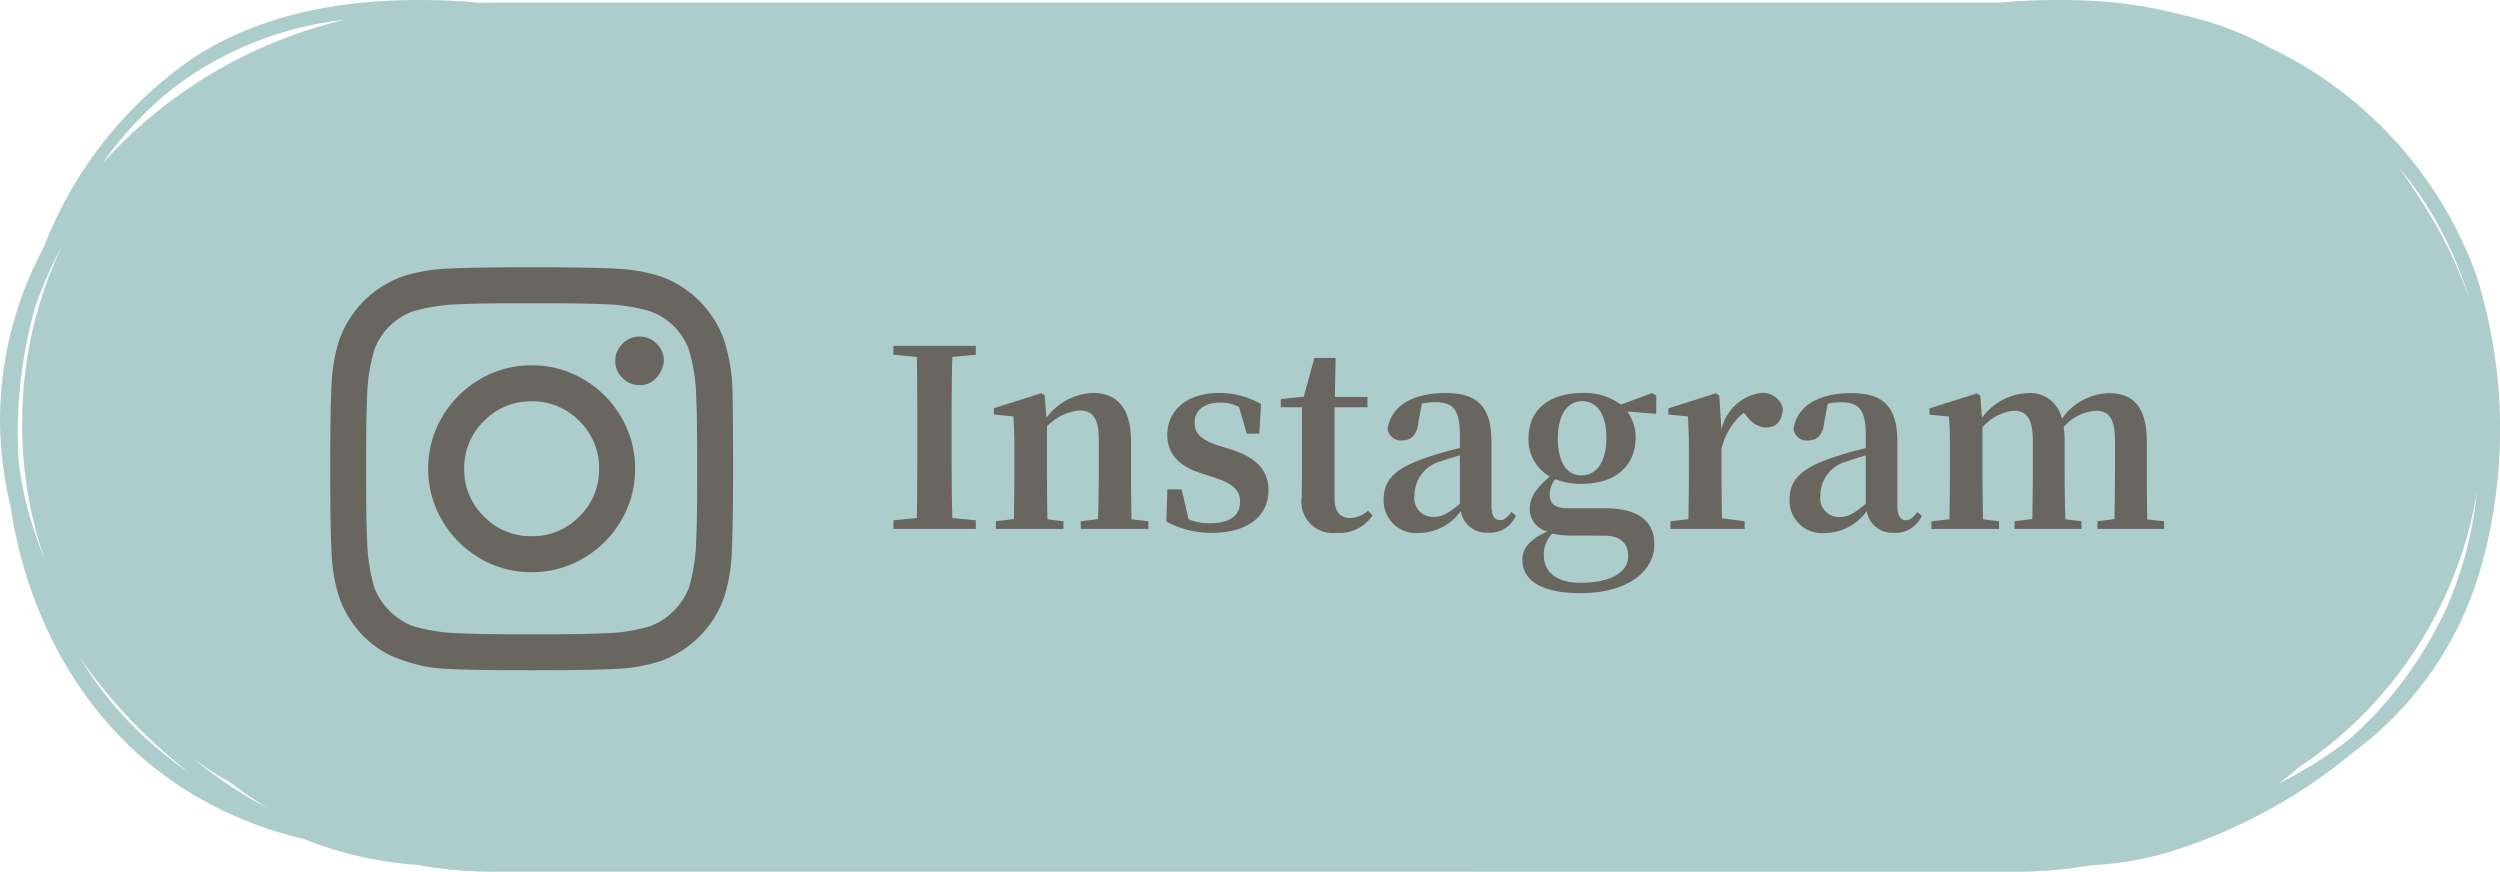
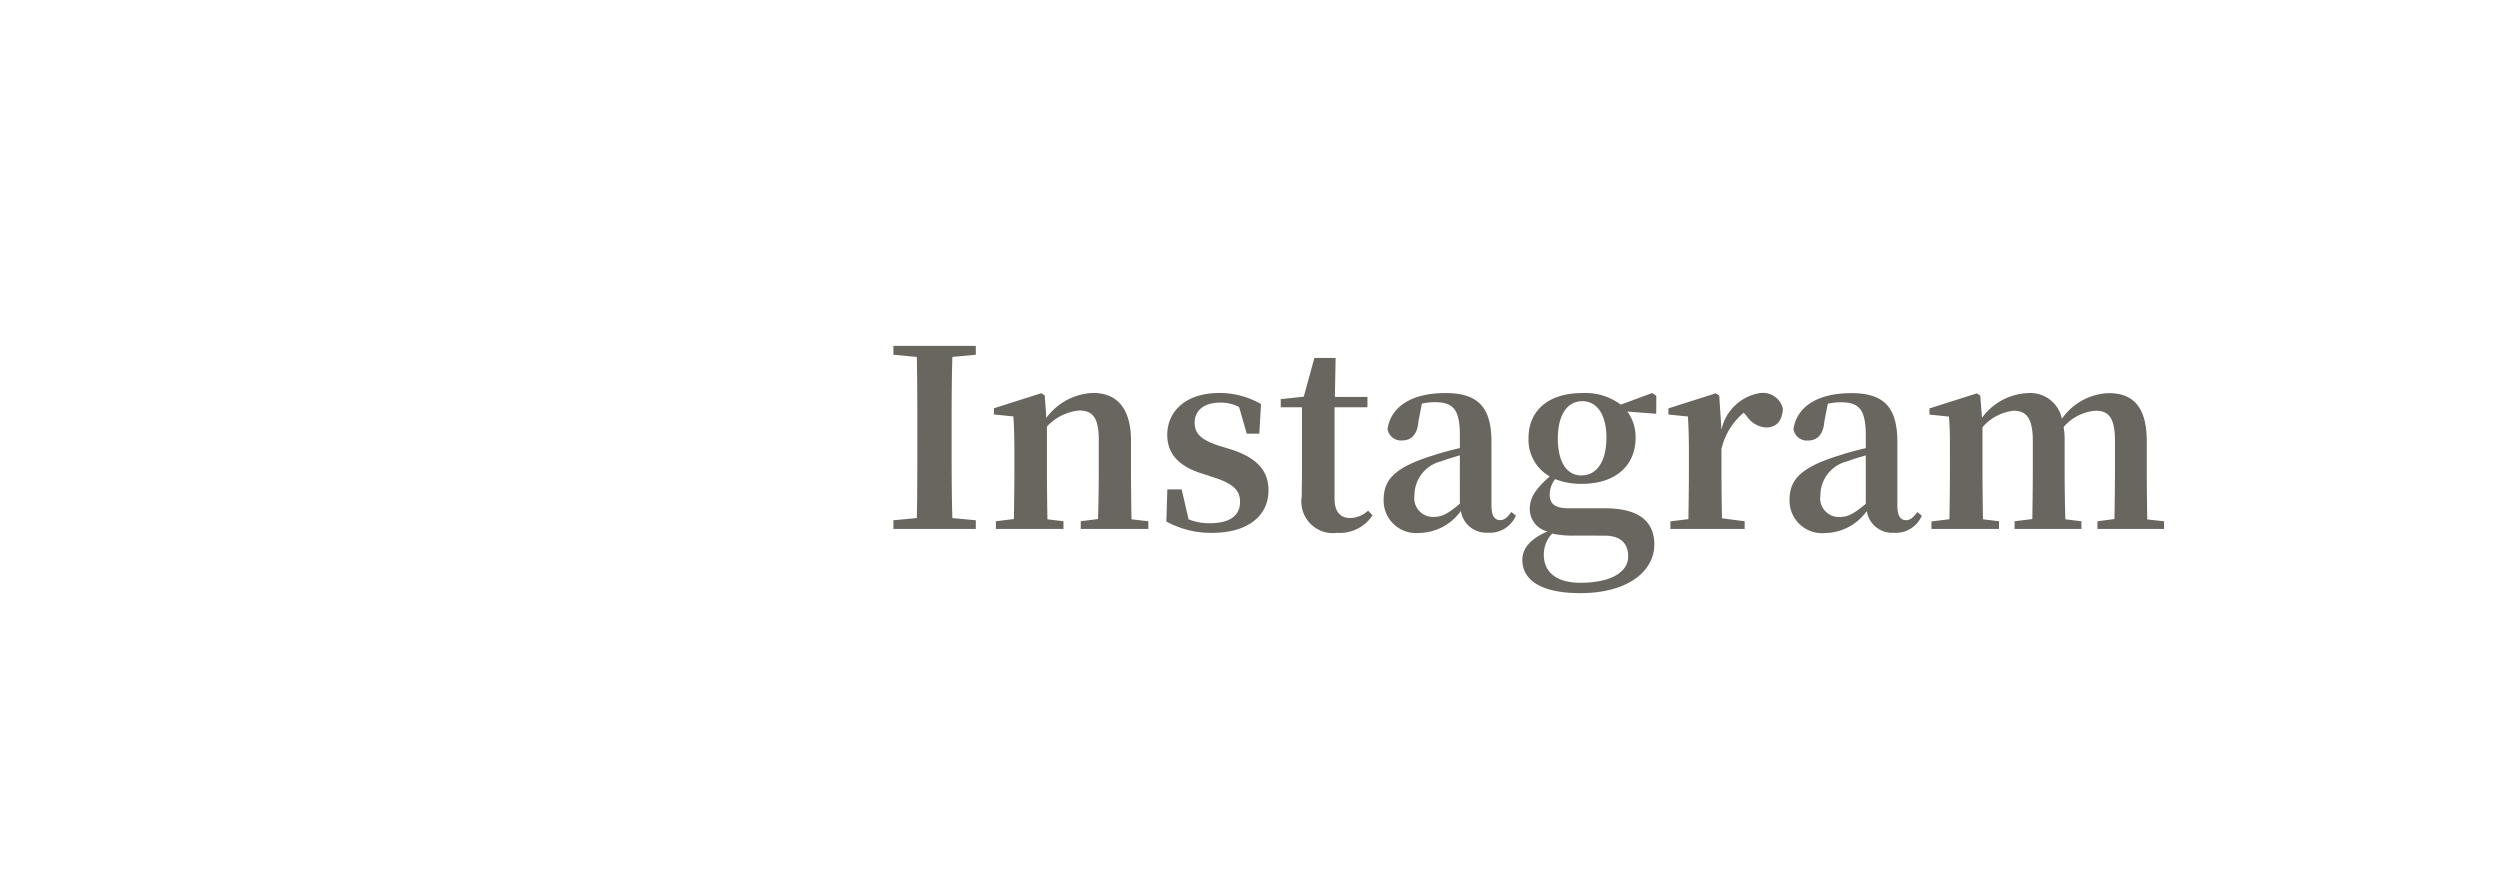
<svg xmlns="http://www.w3.org/2000/svg" width="151.998" height="53" viewBox="0 0 151.998 53">
  <g id="インスタ" transform="translate(-1360 -1989)">
    <g id="コンポーネント_201_4" data-name="コンポーネント 201 – 4" transform="translate(1360 1989)">
-       <path id="合体_112" data-name="合体 112" d="M30.049,53a26.57,26.57,0,0,1-4.735-.423,22.561,22.561,0,0,1-6.842-1.568,23.653,23.653,0,0,1-6.957-2.836C5.336,44.371,1.694,37.832.644,30.791a22.763,22.763,0,0,1-.637-4.754A22.176,22.176,0,0,1,2.653,15.055,24.761,24.761,0,0,1,11.974,3.37C16.827.331,22.6-.249,28.157.083h.012q.485.035.97.088.453-.015.91-.015h91.595a39.287,39.287,0,0,1,6.092-.074h.012a27.216,27.216,0,0,1,4.992.839,19.987,19.987,0,0,1,4.112,1.393q.606.283,1.184.6a24.635,24.635,0,0,1,12.491,13.733,30.924,30.924,0,0,1,.39,17.574,21.2,21.2,0,0,1-7.865,11.538,32.6,32.6,0,0,1-10.522,5.839,19.406,19.406,0,0,1-5.34,1,26.575,26.575,0,0,1-4.6.4ZM134.5,50.168l.127-.051-.075.025ZM16.351,49.177a26.5,26.5,0,0,1-2.325-1.587,25.03,25.03,0,0,1-2.268-1.454A28.223,28.223,0,0,0,16.351,49.177Zm122.215-1.552a26.08,26.08,0,0,0,4.283-2.684,24.216,24.216,0,0,0,5.895-7.976,23.207,23.207,0,0,0,1.85-7.051,25.007,25.007,0,0,1-10.822,16.736Q139.183,47.156,138.566,47.625ZM11.489,46.966a32.03,32.03,0,0,1-6.675-7.042A22.419,22.419,0,0,0,11.489,46.966Zm-9.4-28.121a29.22,29.22,0,0,0-.839,4.361,27.359,27.359,0,0,0-.114,4.859,20.95,20.95,0,0,0,.738,3.551q.362,1.2.841,2.387a24.979,24.979,0,0,1-1.366-8.172V25.7A24.9,24.9,0,0,1,3.773,14.948,23.615,23.615,0,0,0,2.087,18.845Zm146.187-4.858a26.822,26.822,0,0,1,1.859,4.2,23.169,23.169,0,0,0-2.676-5.832,22.588,22.588,0,0,0-1.629-2.2A41.213,41.213,0,0,1,148.274,13.987ZM10.673,5.249A21.946,21.946,0,0,0,6.235,9.932,28.619,28.619,0,0,1,20.389,1.344q.281-.072.563-.138A21,21,0,0,0,10.673,5.249Z" transform="translate(0 0)" fill="#adcdcc" />
      <path id="Instagram" d="M-15690.315,704.41v-.54h-5.01v.54l1.425.135c.03,1.515.03,3.03.03,4.53v.735c0,1.53,0,3.045-.03,4.53l-1.425.135V715h5.01v-.525l-1.425-.135c-.045-1.5-.045-3.03-.045-4.53v-.735c0-1.53,0-3.03.045-4.53Zm9.466,10.005c-.016-.855-.03-2.085-.03-2.94v-1.83c0-2.01-.885-2.91-2.295-2.91a3.684,3.684,0,0,0-2.851,1.515l-.1-1.365-.21-.135-2.88.915v.375l1.185.12c.045.72.061,1.26.061,2.235v1.08c0,.825-.016,2.07-.03,2.925l-1.095.135V715h4.109v-.465l-.975-.12c-.016-.855-.03-2.115-.03-2.94v-2.7a3.085,3.085,0,0,1,1.965-.975c.811,0,1.186.45,1.186,1.755v1.92c0,.855-.016,2.085-.045,2.925l-1.051.135V715h4.11v-.465Zm5.324-4.47c-1.154-.375-1.484-.78-1.484-1.41,0-.735.569-1.215,1.56-1.215a2.414,2.414,0,0,1,1.141.27l.465,1.62h.765l.105-1.8a5.073,5.073,0,0,0-2.521-.675c-2.055,0-3.18,1.11-3.18,2.55,0,1.215.795,1.935,2.085,2.34l.825.27c1.17.39,1.515.81,1.515,1.47,0,.825-.63,1.29-1.83,1.29a3.262,3.262,0,0,1-1.3-.24l-.42-1.815h-.87l-.061,1.95a5.641,5.641,0,0,0,2.775.69c2.205,0,3.435-1.05,3.435-2.58,0-1.155-.645-1.95-2.22-2.475Zm9.061,3.945a1.687,1.687,0,0,1-1.065.45c-.6,0-.975-.345-.975-1.185v-5.55h2v-.63h-1.98l.045-2.37h-1.29l-.645,2.355-1.4.15v.495h1.29v3.93c0,.6-.015,1.02-.015,1.5a1.918,1.918,0,0,0,2.145,2.205,2.389,2.389,0,0,0,2.16-1.065Zm5.58-.42c-.69.57-1.065.8-1.561.8a1.136,1.136,0,0,1-1.2-1.3,2.131,2.131,0,0,1,1.635-2.085c.255-.1.675-.225,1.125-.36Zm3.135.5c-.27.36-.45.495-.675.495-.33,0-.54-.225-.54-.9v-3.87c0-2.1-.825-2.955-2.79-2.955-2.085,0-3.33.84-3.525,2.19a.823.823,0,0,0,.9.69c.51,0,.915-.33.975-1.155l.21-1.08a3.566,3.566,0,0,1,.78-.09c1.125,0,1.53.435,1.53,2.025v.765c-.585.135-1.186.3-1.635.45-2.311.72-3,1.455-3,2.7a1.975,1.975,0,0,0,2.175,2.01,3.17,3.17,0,0,0,2.52-1.335,1.562,1.562,0,0,0,1.635,1.32,1.723,1.723,0,0,0,1.71-1.035Zm4.26-2.22c-.93,0-1.439-.87-1.439-2.25,0-1.4.555-2.265,1.484-2.265s1.471.855,1.471,2.22C-15651.975,710.86-15652.53,711.745-15653.49,711.745Zm1.4,3.66c1.08,0,1.439.57,1.439,1.26,0,.915-.975,1.605-2.91,1.605-1.364,0-2.22-.585-2.22-1.7a1.827,1.827,0,0,1,.51-1.29,5.879,5.879,0,0,0,1.44.12Zm3.149-8.505-.255-.165-1.905.705a3.6,3.6,0,0,0-2.34-.705c-2.114,0-3.27,1.11-3.27,2.73a2.559,2.559,0,0,0,1.29,2.34c-.87.765-1.215,1.3-1.215,1.995a1.4,1.4,0,0,0,1.08,1.35c-1.051.45-1.53,1.035-1.53,1.725,0,1.125.96,2.025,3.524,2.025,2.955,0,4.5-1.38,4.5-2.955,0-1.35-.869-2.205-3.015-2.205h-2.205c-.84,0-1.14-.285-1.14-.825a1.539,1.539,0,0,1,.33-.945,4.344,4.344,0,0,0,1.62.285c2.1,0,3.27-1.155,3.27-2.79a2.619,2.619,0,0,0-.5-1.605l1.755.135Zm3.825-.015-.21-.135-2.88.915v.375l1.185.12c.045.72.061,1.26.061,2.235v1.08c0,.825-.016,2.07-.03,2.925l-1.095.135V715h4.515v-.465l-1.38-.18c-.015-.855-.03-2.07-.03-2.88V710.14a4.068,4.068,0,0,1,1.351-2.205l.165.18a1.551,1.551,0,0,0,1.185.72c.705,0,.99-.465,1.035-1.14a1.251,1.251,0,0,0-1.35-.96,2.86,2.86,0,0,0-2.386,2.235Zm8.91,6.585c-.69.57-1.065.8-1.56.8a1.137,1.137,0,0,1-1.2-1.3,2.132,2.132,0,0,1,1.635-2.085c.255-.1.675-.225,1.125-.36Zm3.135.5c-.27.36-.45.495-.675.495-.33,0-.54-.225-.54-.9v-3.87c0-2.1-.825-2.955-2.79-2.955-2.085,0-3.33.84-3.525,2.19a.824.824,0,0,0,.9.69c.51,0,.915-.33.975-1.155l.211-1.08a3.551,3.551,0,0,1,.779-.09c1.125,0,1.53.435,1.53,2.025v.765c-.585.135-1.185.3-1.635.45-2.311.72-3,1.455-3,2.7a1.975,1.975,0,0,0,2.175,2.01,3.167,3.167,0,0,0,2.52-1.335,1.563,1.563,0,0,0,1.636,1.32,1.724,1.724,0,0,0,1.71-1.035Zm13.98.45c-.016-.855-.03-2.085-.03-2.94v-1.8c0-2.025-.765-2.94-2.31-2.94a3.615,3.615,0,0,0-2.851,1.56,1.96,1.96,0,0,0-2.085-1.56,3.628,3.628,0,0,0-2.774,1.5l-.105-1.35-.21-.135-2.88.915v.375l1.185.12c.061.705.061,1.245.061,2.235v1.08c0,.825-.016,2.07-.03,2.925l-1.095.135V715h4.109v-.465l-.975-.12c-.015-.855-.03-2.115-.03-2.94V708.82a2.919,2.919,0,0,1,1.891-1.005c.795,0,1.17.48,1.17,1.845v1.815c0,.855-.016,2.07-.03,2.925l-1.08.135V715h4.065v-.465l-.976-.12c-.03-.855-.045-2.085-.045-2.94v-1.83a4.928,4.928,0,0,0-.06-.84,2.84,2.84,0,0,1,1.949-.99c.78,0,1.171.42,1.171,1.83v1.83c0,.855-.016,2.07-.03,2.925l-1.035.135V715h4.05v-.465Z" transform="translate(15749.643 -682.843)" fill="#69655f" stroke="rgba(0,0,0,0)" stroke-miterlimit="10" stroke-width="1" />
    </g>
-     <path id="パス_12107" data-name="パス 12107" d="M0-16.789a6.12,6.12,0,0,0-3.145.848,6.308,6.308,0,0,0-2.3,2.3A6.12,6.12,0,0,0-6.289-10.5a6.12,6.12,0,0,0,.848,3.145,6.308,6.308,0,0,0,2.3,2.3A6.12,6.12,0,0,0,0-4.211a6.12,6.12,0,0,0,3.145-.848,6.308,6.308,0,0,0,2.3-2.3A6.12,6.12,0,0,0,6.289-10.5a6.12,6.12,0,0,0-.848-3.145,6.308,6.308,0,0,0-2.3-2.3A6.12,6.12,0,0,0,0-16.789ZM0-6.4A3.951,3.951,0,0,1-2.9-7.6a3.951,3.951,0,0,1-1.2-2.9,3.951,3.951,0,0,1,1.2-2.9A3.951,3.951,0,0,1,0-14.6a3.951,3.951,0,0,1,2.9,1.2,3.951,3.951,0,0,1,1.2,2.9A3.951,3.951,0,0,1,2.9-7.6,3.951,3.951,0,0,1,0-6.4ZM8.039-17.062A1.419,1.419,0,0,0,7.6-18.1a1.419,1.419,0,0,0-1.039-.437,1.419,1.419,0,0,0-1.039.438,1.419,1.419,0,0,0-.437,1.039,1.419,1.419,0,0,0,.438,1.039,1.419,1.419,0,0,0,1.039.438,1.332,1.332,0,0,0,1.012-.437A1.7,1.7,0,0,0,8.039-17.062ZM12.2-15.586A11.126,11.126,0,0,0,11.7-18.32,6.374,6.374,0,0,0,10.2-20.7,6.374,6.374,0,0,0,7.82-22.2a10.314,10.314,0,0,0-2.707-.465Q3.555-22.75,0-22.75t-5.113.082A10.314,10.314,0,0,0-7.82-22.2,6.374,6.374,0,0,0-10.2-20.7a6.374,6.374,0,0,0-1.5,2.379,10.314,10.314,0,0,0-.465,2.707q-.082,1.559-.082,5.113t.082,5.113A10.314,10.314,0,0,0-11.7-2.68,6.374,6.374,0,0,0-10.2-.3,5.829,5.829,0,0,0-7.82,1.148a8.93,8.93,0,0,0,2.707.52Q-3.555,1.75,0,1.75t5.113-.082A10.314,10.314,0,0,0,7.82,1.2,6.374,6.374,0,0,0,10.2-.3,6.374,6.374,0,0,0,11.7-2.68a10.314,10.314,0,0,0,.465-2.707q.082-1.559.082-5.113T12.2-15.586ZM9.57-3.281A4.146,4.146,0,0,1,7.219-.93a10.973,10.973,0,0,1-2.953.438Q3.117-.437.875-.437H-.875q-2.188,0-3.391-.055A11.515,11.515,0,0,1-7.219-.93,4.146,4.146,0,0,1-9.57-3.281a11.515,11.515,0,0,1-.437-2.953q-.055-1.2-.055-3.391v-1.75q0-2.187.055-3.391a10.973,10.973,0,0,1,.438-2.953A3.947,3.947,0,0,1-7.219-20.07a11.515,11.515,0,0,1,2.953-.437q1.2-.055,3.391-.055H.875q2.188,0,3.391.055a10.973,10.973,0,0,1,2.953.438A3.947,3.947,0,0,1,9.57-17.719a10.973,10.973,0,0,1,.438,2.953q.055,1.148.055,3.391v1.75q0,2.187-.055,3.391A11.515,11.515,0,0,1,9.57-3.281Z" transform="translate(1392.324 2028)" fill="#69655f" />
  </g>
</svg>